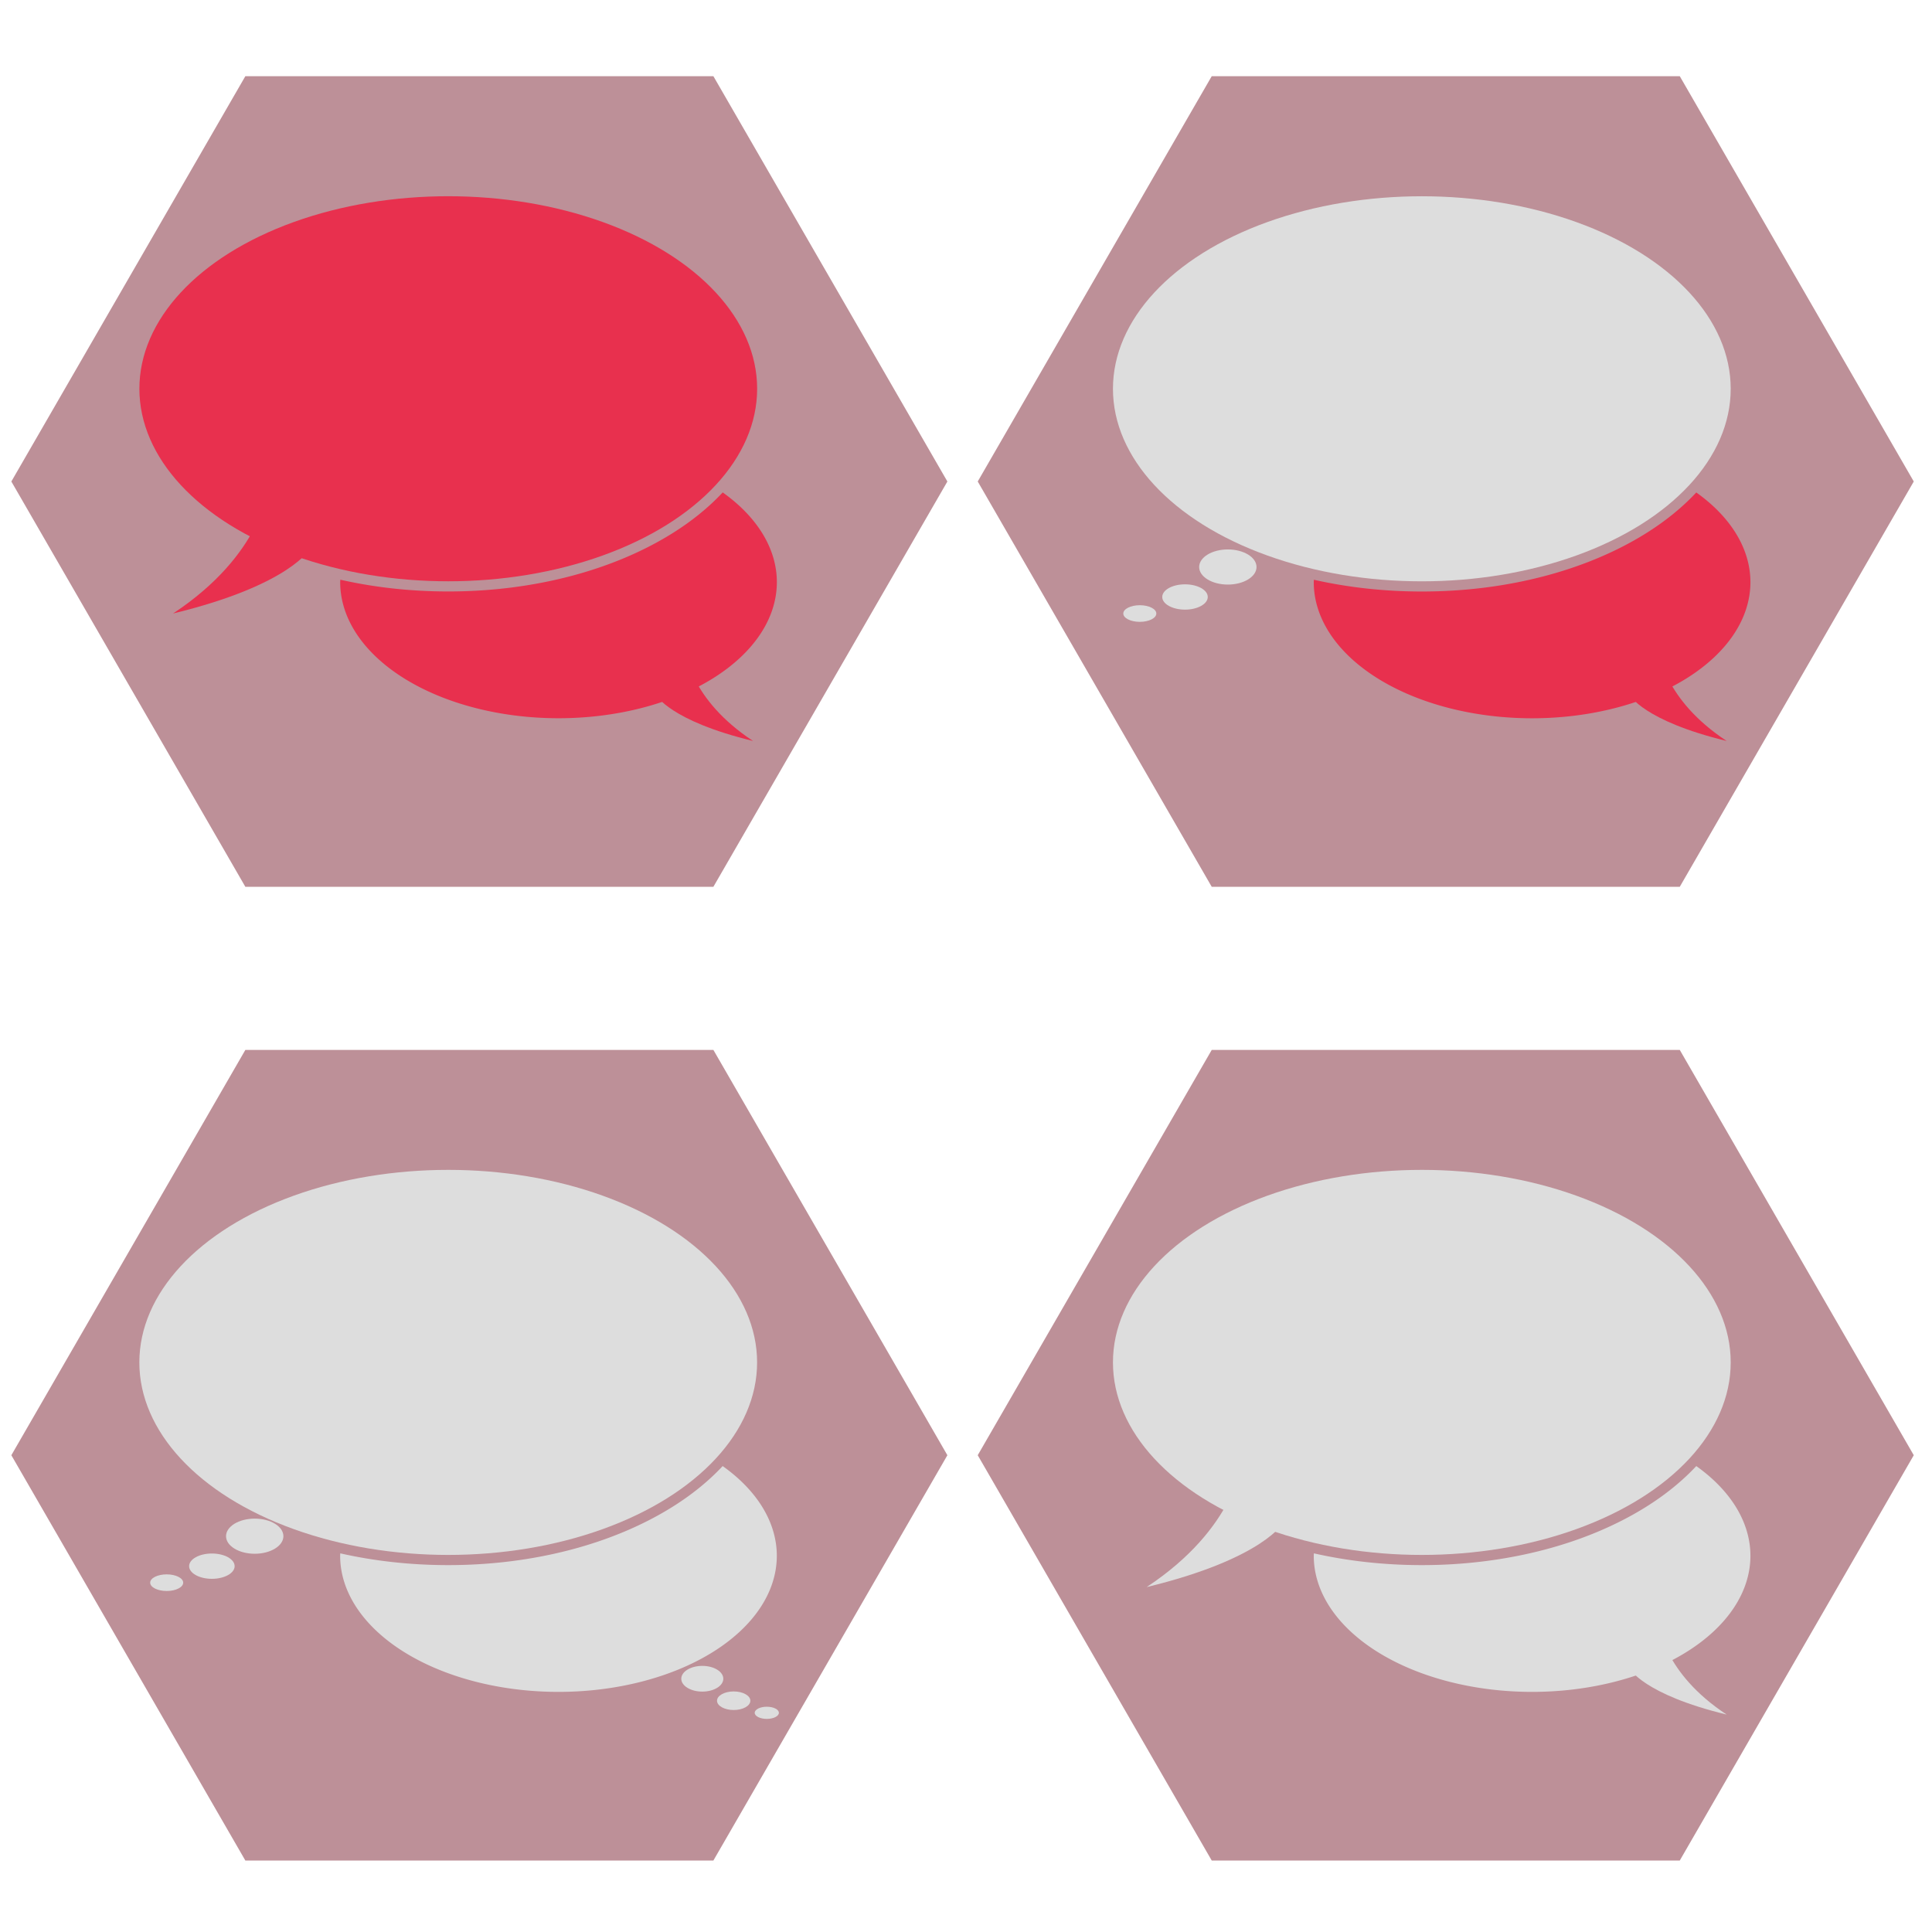
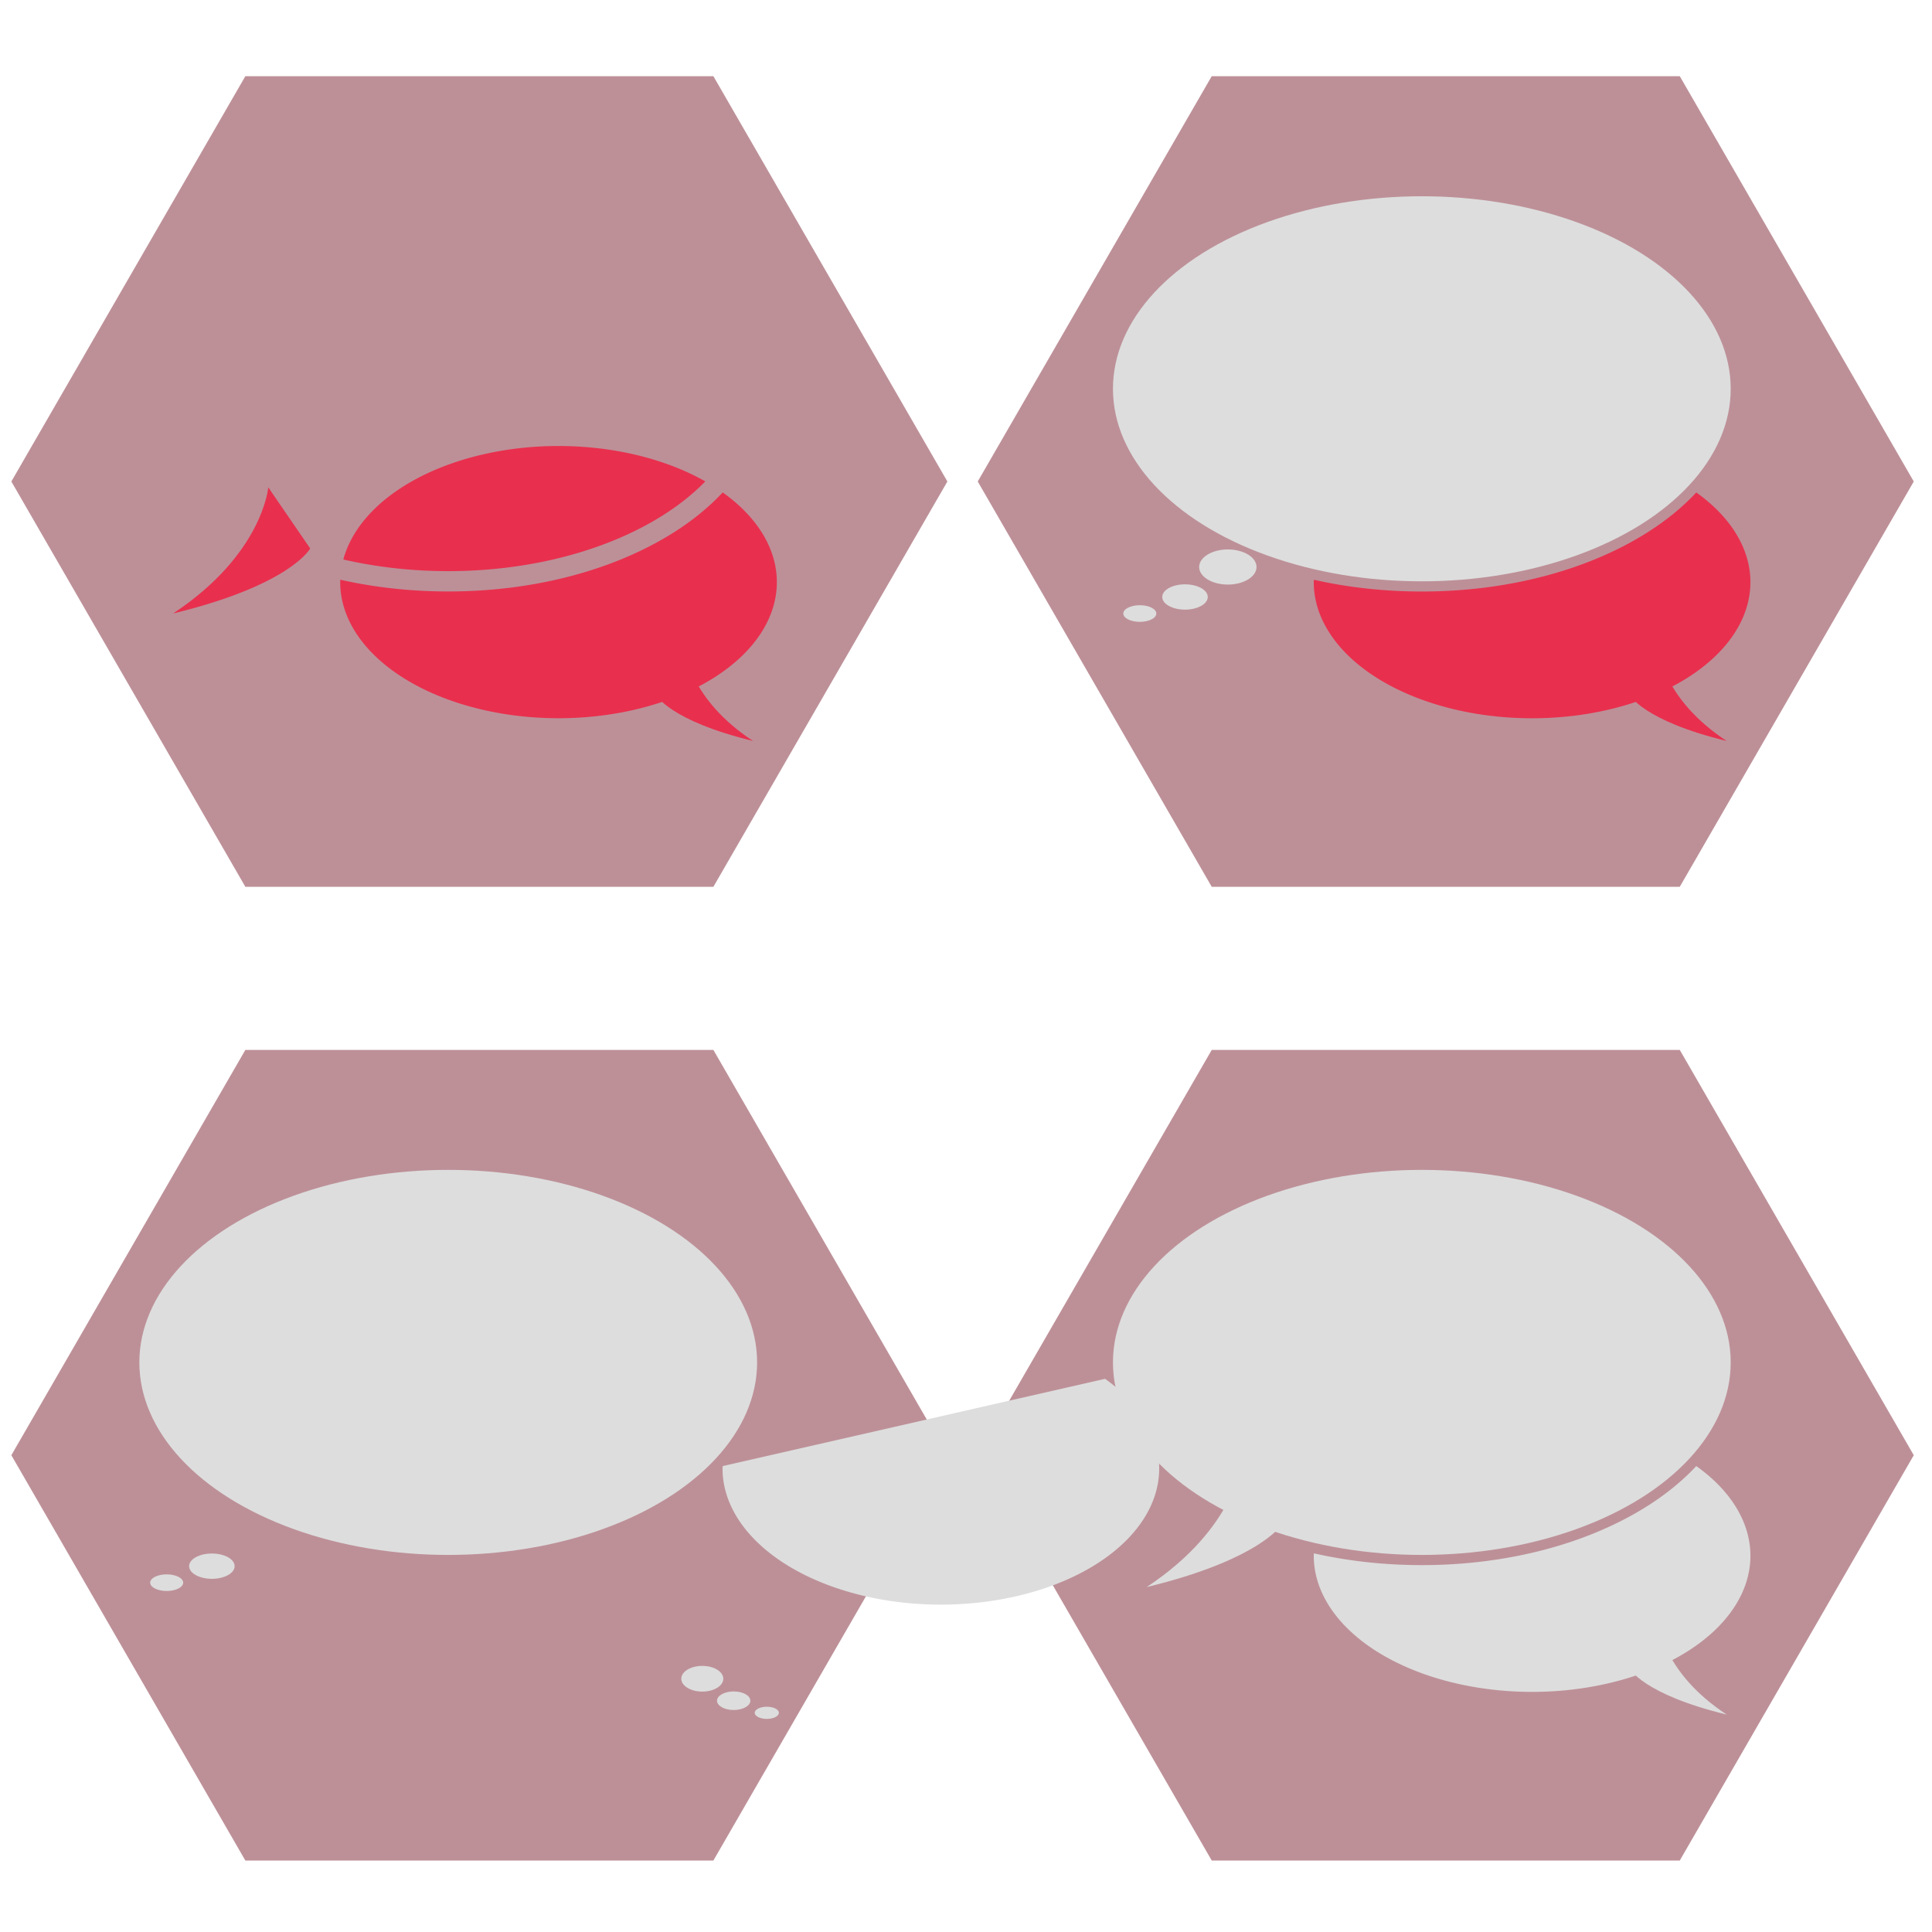
<svg xmlns="http://www.w3.org/2000/svg" xmlns:ns1="http://www.inkscape.org/namespaces/inkscape" xmlns:ns2="http://sodipodi.sourceforge.net/DTD/sodipodi-0.dtd" width="47.625mm" height="47.625mm" viewBox="0 0 47.625 47.625" version="1.1" id="svg5" xml:space="preserve" ns1:version="1.2.1 (9c6d41e410, 2022-07-14, custom)" ns2:docname="boardicons.svg">
  <ns2:namedview id="namedview7" pagecolor="#ffffff" bordercolor="#666666" borderopacity="1.0" ns1:showpageshadow="2" ns1:pageopacity="0.0" ns1:pagecheckerboard="0" ns1:deskcolor="#d1d1d1" ns1:document-units="mm" showgrid="false" ns1:zoom="2.6557772" ns1:cx="121.43338" ns1:cy="100.34727" ns1:window-width="1920" ns1:window-height="1026" ns1:window-x="0" ns1:window-y="2" ns1:window-maximized="1" ns1:current-layer="layer1" showguides="false" />
  <defs id="defs2" />
  <g ns1:label="Calque 1" ns1:groupmode="layer" id="layer1" transform="translate(-28.695,-30.303)">
    <path ns2:type="star" style="opacity:1;fill:#bd9098;fill-opacity:1;stroke:none;stroke-width:0.3;stroke-linejoin:round;stroke-miterlimit:2;stroke-dasharray:none;stroke-opacity:1;paint-order:stroke fill markers" id="path1239" ns1:flatsided="true" ns2:sides="6" ns2:cx="8.7351255" ns2:cy="6.197978" ns2:r1="29.58176" ns2:r2="25.618555" ns2:arg1="-1.0471976" ns2:arg2="-0.52359878" ns1:rounded="0" ns1:randomized="0" d="M 23.526,-19.421 38.317,6.198 23.526,31.817 -6.056,31.817 -20.847,6.198 -6.056,-19.421 Z" transform="matrix(0.39,0,0,0.39,37.105,39.755)" />
    <path ns2:type="star" style="fill:#bd9098;fill-opacity:1;stroke:none;stroke-width:0.3;stroke-linejoin:round;stroke-miterlimit:2;stroke-dasharray:none;stroke-opacity:1;paint-order:stroke fill markers" id="path1239-2" ns1:flatsided="true" ns2:sides="6" ns2:cx="8.7351255" ns2:cy="6.197978" ns2:r1="29.58176" ns2:r2="25.618555" ns2:arg1="-1.0471976" ns2:arg2="-0.52359878" ns1:rounded="0" ns1:randomized="0" d="M 23.526,-19.421 38.317,6.198 23.526,31.817 -6.056,31.817 -20.847,6.198 -6.056,-19.421 Z" transform="matrix(0.39,0,0,0.39,60.927,39.755)" />
    <path ns2:type="star" style="fill:#bd9098;fill-opacity:1;stroke:none;stroke-width:0.3;stroke-linejoin:round;stroke-miterlimit:2;stroke-dasharray:none;stroke-opacity:1;paint-order:stroke fill markers" id="path1239-2-2" ns1:flatsided="true" ns2:sides="6" ns2:cx="8.7351255" ns2:cy="6.197978" ns2:r1="29.58176" ns2:r2="25.618555" ns2:arg1="-1.0471976" ns2:arg2="-0.52359878" ns1:rounded="0" ns1:randomized="0" d="M 23.526,-19.421 38.317,6.198 23.526,31.817 -6.056,31.817 -20.847,6.198 -6.056,-19.421 Z" transform="matrix(0.39,0,0,0.39,60.927,63.758)" />
    <path ns2:type="star" style="fill:#bd9098;fill-opacity:1;stroke:none;stroke-width:0.3;stroke-linejoin:round;stroke-miterlimit:2;stroke-dasharray:none;stroke-opacity:1;paint-order:stroke fill markers" id="path1239-2-8" ns1:flatsided="true" ns2:sides="6" ns2:cx="8.7351255" ns2:cy="6.197978" ns2:r1="29.58176" ns2:r2="25.618555" ns2:arg1="-1.0471976" ns2:arg2="-0.52359878" ns1:rounded="0" ns1:randomized="0" d="M 23.526,-19.421 38.317,6.198 23.526,31.817 -6.056,31.817 -20.847,6.198 -6.056,-19.421 Z" transform="matrix(0.39,0,0,0.39,37.105,63.758)" />
    <g id="g386" transform="translate(-0.269,-0.271)">
      <g id="g3486-3" transform="translate(-30.362,25.451)" style="fill:#e8304e;fill-opacity:1">
        <path style="fill:#e8304e;fill-opacity:1;stroke:none;stroke-width:0.561;stroke-linejoin:round;stroke-miterlimit:2;paint-order:stroke fill markers" d="m 75.498,22.255 c 0,0 0.337,0.635 2.39,1.133 C 76.324,22.356 76.229,21.19 76.229,21.19" id="path1508-2-3-5-9" ns2:nodetypes="ccc" />
        <path id="path1510-9-6-6-0" style="fill:#e8304e;fill-opacity:1;stroke-width:0.526;stroke-linejoin:round;stroke-miterlimit:2;paint-order:stroke fill markers" d="m -73.093,16.117 a 5.382,3.355 0 0 1 5.304,2.798 c -0.804,0.185 -1.676,0.287 -2.586,0.287 -2.06,0 -3.922,-0.523 -5.252,-1.351 -0.419,-0.261 -0.783,-0.55 -1.086,-0.861 a 5.382,3.355 0 0 1 3.62,-0.873 z m -4.048,1.145 c 0.349,0.374 0.771,0.715 1.25,1.013 1.426,0.889 3.371,1.428 5.515,1.428 0.933,0 1.829,-0.102 2.661,-0.29 a 5.382,3.355 0 0 1 0.003,0.06 5.382,3.355 0 0 1 -5.382,3.355 5.382,3.355 0 0 1 -5.382,-3.355 5.382,3.355 0 0 1 1.334,-2.211 z" transform="scale(-1,1)" />
        <g id="g1642-1-9-8" transform="translate(30.389,-24.819)" style="fill:#e8304e;fill-opacity:1">
          <path style="fill:#e8304e;fill-opacity:1;stroke:none;stroke-width:0.794;stroke-linejoin:round;stroke-miterlimit:2;paint-order:stroke fill markers" d="m 36.584,43.462 c 0,0 -0.476,0.898 -3.381,1.603 2.213,-1.461 2.347,-3.11 2.347,-3.11" id="path1508-27-4-8" ns2:nodetypes="ccc" />
-           <ellipse style="fill:#e8304e;fill-opacity:1;stroke:none;stroke-width:0.744;stroke-linejoin:round;stroke-miterlimit:2;paint-order:stroke fill markers" id="path1510-0-8-5" cx="39.987" cy="39.525" rx="7.614" ry="4.746" />
        </g>
      </g>
      <g id="g4200" style="fill:#e8304e;fill-opacity:1">
        <path style="fill:#e8304e;fill-opacity:1;stroke:none;stroke-width:0.561;stroke-linejoin:round;stroke-miterlimit:2;paint-order:stroke fill markers" d="m 69.136,47.706 c 0,0 0.337,0.635 2.39,1.133 -1.564,-1.032 -1.659,-2.198 -1.659,-2.198" id="path1508-2-3-5-96" ns2:nodetypes="ccc" />
        <path id="path1510-9-6-6-3" style="fill:#e8304e;fill-opacity:1;stroke-width:0.526;stroke-linejoin:round;stroke-miterlimit:2;paint-order:stroke fill markers" d="m 66.73,41.569 a 5.382,3.355 0 0 0 -5.304,2.798 c 0.804,0.185 1.676,0.287 2.586,0.287 2.06,0 3.922,-0.523 5.252,-1.351 0.419,-0.261 0.783,-0.55 1.086,-0.861 a 5.382,3.355 0 0 0 -3.62,-0.873 z m 4.048,1.145 c -0.349,0.374 -0.771,0.715 -1.25,1.013 -1.426,0.889 -3.371,1.428 -5.515,1.428 -0.933,0 -1.829,-0.102 -2.661,-0.29 a 5.382,3.355 0 0 0 -0.003,0.06 5.382,3.355 0 0 0 5.382,3.355 5.382,3.355 0 0 0 5.382,-3.355 5.382,3.355 0 0 0 -1.334,-2.211 z" />
      </g>
      <g id="g4196" style="fill:#dddddd;fill-opacity:1">
        <g id="g4110-4" transform="translate(59.001,-34.843)" style="fill:#dddddd;fill-opacity:1">
          <ellipse style="fill:#dddddd;fill-opacity:1;stroke:none;stroke-width:0.695;stroke-linejoin:round;stroke-miterlimit:2;stroke-dasharray:none;stroke-opacity:1;paint-order:stroke fill markers" id="path3753-8-3" cx="0.23" cy="79.394" rx="0.707" ry="0.433" />
          <ellipse style="fill:#dddddd;fill-opacity:1;stroke:none;stroke-width:0.526;stroke-linejoin:round;stroke-miterlimit:2;stroke-dasharray:none;stroke-opacity:1;paint-order:stroke fill markers" id="path3753-6-3-3" cx="-0.826" cy="80.133" rx="0.561" ry="0.312" />
          <ellipse style="fill:#dddddd;fill-opacity:1;stroke:none;stroke-width:0.363;stroke-linejoin:round;stroke-miterlimit:2;stroke-dasharray:none;stroke-opacity:1;paint-order:stroke fill markers" id="path3753-3-1-3" cx="-1.94" cy="80.541" rx="0.407" ry="0.205" />
        </g>
        <ellipse style="fill:#dddddd;fill-opacity:1;stroke:none;stroke-width:0.744;stroke-linejoin:round;stroke-miterlimit:2;paint-order:stroke fill markers" id="path1510-0-8-1" cx="64.013" cy="40.158" rx="7.614" ry="4.746" />
      </g>
      <g id="g4162" style="fill:#dddddd;fill-opacity:1">
        <path style="fill:#dddddd;fill-opacity:1;stroke:none;stroke-width:0.561;stroke-linejoin:round;stroke-miterlimit:2;paint-order:stroke fill markers" d="m 69.136,71.706 c 0,0 0.337,0.635 2.39,1.133 -1.564,-1.032 -1.659,-2.198 -1.659,-2.198" id="path1508-2-3-5-4" ns2:nodetypes="ccc" />
        <path id="path1510-9-6-6-4" style="fill:#dddddd;fill-opacity:1;stroke-width:0.526;stroke-linejoin:round;stroke-miterlimit:2;paint-order:stroke fill markers" d="m 66.73,65.569 a 5.382,3.355 0 0 0 -5.304,2.798 c 0.804,0.185 1.676,0.287 2.586,0.287 2.06,0 3.922,-0.523 5.252,-1.351 0.419,-0.261 0.783,-0.55 1.086,-0.861 a 5.382,3.355 0 0 0 -3.62,-0.873 z m 4.048,1.145 c -0.349,0.374 -0.771,0.715 -1.25,1.013 -1.426,0.889 -3.371,1.428 -5.515,1.428 -0.933,0 -1.829,-0.102 -2.661,-0.29 a 5.382,3.355 0 0 0 -0.003,0.06 5.382,3.355 0 0 0 5.382,3.355 5.382,3.355 0 0 0 5.382,-3.355 5.382,3.355 0 0 0 -1.334,-2.211 z" />
        <path style="fill:#dddddd;fill-opacity:1;stroke:none;stroke-width:0.794;stroke-linejoin:round;stroke-miterlimit:2;paint-order:stroke fill markers" d="m 60.61,68.094 c 0,0 -0.476,0.898 -3.381,1.603 2.213,-1.461 2.347,-3.11 2.347,-3.11" id="path1508-27-4-4" ns2:nodetypes="ccc" />
        <ellipse style="fill:#dddddd;fill-opacity:1;stroke:none;stroke-width:0.744;stroke-linejoin:round;stroke-miterlimit:2;paint-order:stroke fill markers" id="path1510-0-8-7" cx="64.013" cy="64.158" rx="7.614" ry="4.746" />
      </g>
      <g id="g4182" style="fill:#dddddd;fill-opacity:1">
-         <path id="path1510-9-6-6-9" style="fill:#dddddd;fill-opacity:1;stroke-width:0.526;stroke-linejoin:round;stroke-miterlimit:2;paint-order:stroke fill markers" d="m 42.73,65.569 a 5.382,3.355 0 0 0 -5.304,2.798 c 0.804,0.185 1.676,0.287 2.586,0.287 2.06,0 3.922,-0.523 5.252,-1.351 0.419,-0.261 0.783,-0.55 1.086,-0.861 A 5.382,3.355 0 0 0 42.73,65.569 Z m 4.048,1.145 c -0.349,0.374 -0.771,0.715 -1.25,1.013 -1.426,0.889 -3.371,1.428 -5.515,1.428 -0.933,0 -1.829,-0.102 -2.661,-0.29 a 5.382,3.355 0 0 0 -0.003,0.06 5.382,3.355 0 0 0 5.382,3.355 5.382,3.355 0 0 0 5.382,-3.355 5.382,3.355 0 0 0 -1.334,-2.211 z" />
+         <path id="path1510-9-6-6-9" style="fill:#dddddd;fill-opacity:1;stroke-width:0.526;stroke-linejoin:round;stroke-miterlimit:2;paint-order:stroke fill markers" d="m 42.73,65.569 a 5.382,3.355 0 0 0 -5.304,2.798 c 0.804,0.185 1.676,0.287 2.586,0.287 2.06,0 3.922,-0.523 5.252,-1.351 0.419,-0.261 0.783,-0.55 1.086,-0.861 A 5.382,3.355 0 0 0 42.73,65.569 Z m 4.048,1.145 a 5.382,3.355 0 0 0 -0.003,0.06 5.382,3.355 0 0 0 5.382,3.355 5.382,3.355 0 0 0 5.382,-3.355 5.382,3.355 0 0 0 -1.334,-2.211 z" />
        <ellipse style="fill:#dddddd;fill-opacity:1;stroke:none;stroke-width:0.509;stroke-linejoin:round;stroke-miterlimit:2;stroke-dasharray:none;stroke-opacity:1;paint-order:stroke fill markers" id="path3753-5" cx="-46.276" cy="71.956" rx="0.518" ry="0.317" transform="scale(-1,1)" />
        <ellipse style="fill:#dddddd;fill-opacity:1;stroke:none;stroke-width:0.385;stroke-linejoin:round;stroke-miterlimit:2;stroke-dasharray:none;stroke-opacity:1;paint-order:stroke fill markers" id="path3753-6-9" cx="-47.05" cy="72.498" rx="0.411" ry="0.229" transform="scale(-1,1)" />
        <ellipse style="fill:#dddddd;fill-opacity:1;stroke:none;stroke-width:0.266;stroke-linejoin:round;stroke-miterlimit:2;stroke-dasharray:none;stroke-opacity:1;paint-order:stroke fill markers" id="path3753-3-7" cx="-47.866" cy="72.796" rx="0.298" ry="0.15" transform="scale(-1,1)" />
      </g>
      <g id="g4176" style="fill:#dddddd;fill-opacity:1">
        <ellipse style="fill:#dddddd;fill-opacity:1;stroke:none;stroke-width:0.744;stroke-linejoin:round;stroke-miterlimit:2;paint-order:stroke fill markers" id="path1510-0-8-0" cx="40.013" cy="64.158" rx="7.614" ry="4.746" />
-         <ellipse style="fill:#dddddd;fill-opacity:1;stroke:none;stroke-width:0.695;stroke-linejoin:round;stroke-miterlimit:2;stroke-dasharray:none;stroke-opacity:1;paint-order:stroke fill markers" id="path3753" cx="35.243" cy="68.442" rx="0.707" ry="0.433" />
        <ellipse style="fill:#dddddd;fill-opacity:1;stroke:none;stroke-width:0.526;stroke-linejoin:round;stroke-miterlimit:2;stroke-dasharray:none;stroke-opacity:1;paint-order:stroke fill markers" id="path3753-6" cx="34.187" cy="69.181" rx="0.561" ry="0.312" />
        <ellipse style="fill:#dddddd;fill-opacity:1;stroke:none;stroke-width:0.363;stroke-linejoin:round;stroke-miterlimit:2;stroke-dasharray:none;stroke-opacity:1;paint-order:stroke fill markers" id="path3753-3" cx="33.073" cy="69.588" rx="0.407" ry="0.205" />
      </g>
    </g>
    <g id="g1642-1-6" transform="translate(4.613,-24.787)" />
  </g>
</svg>